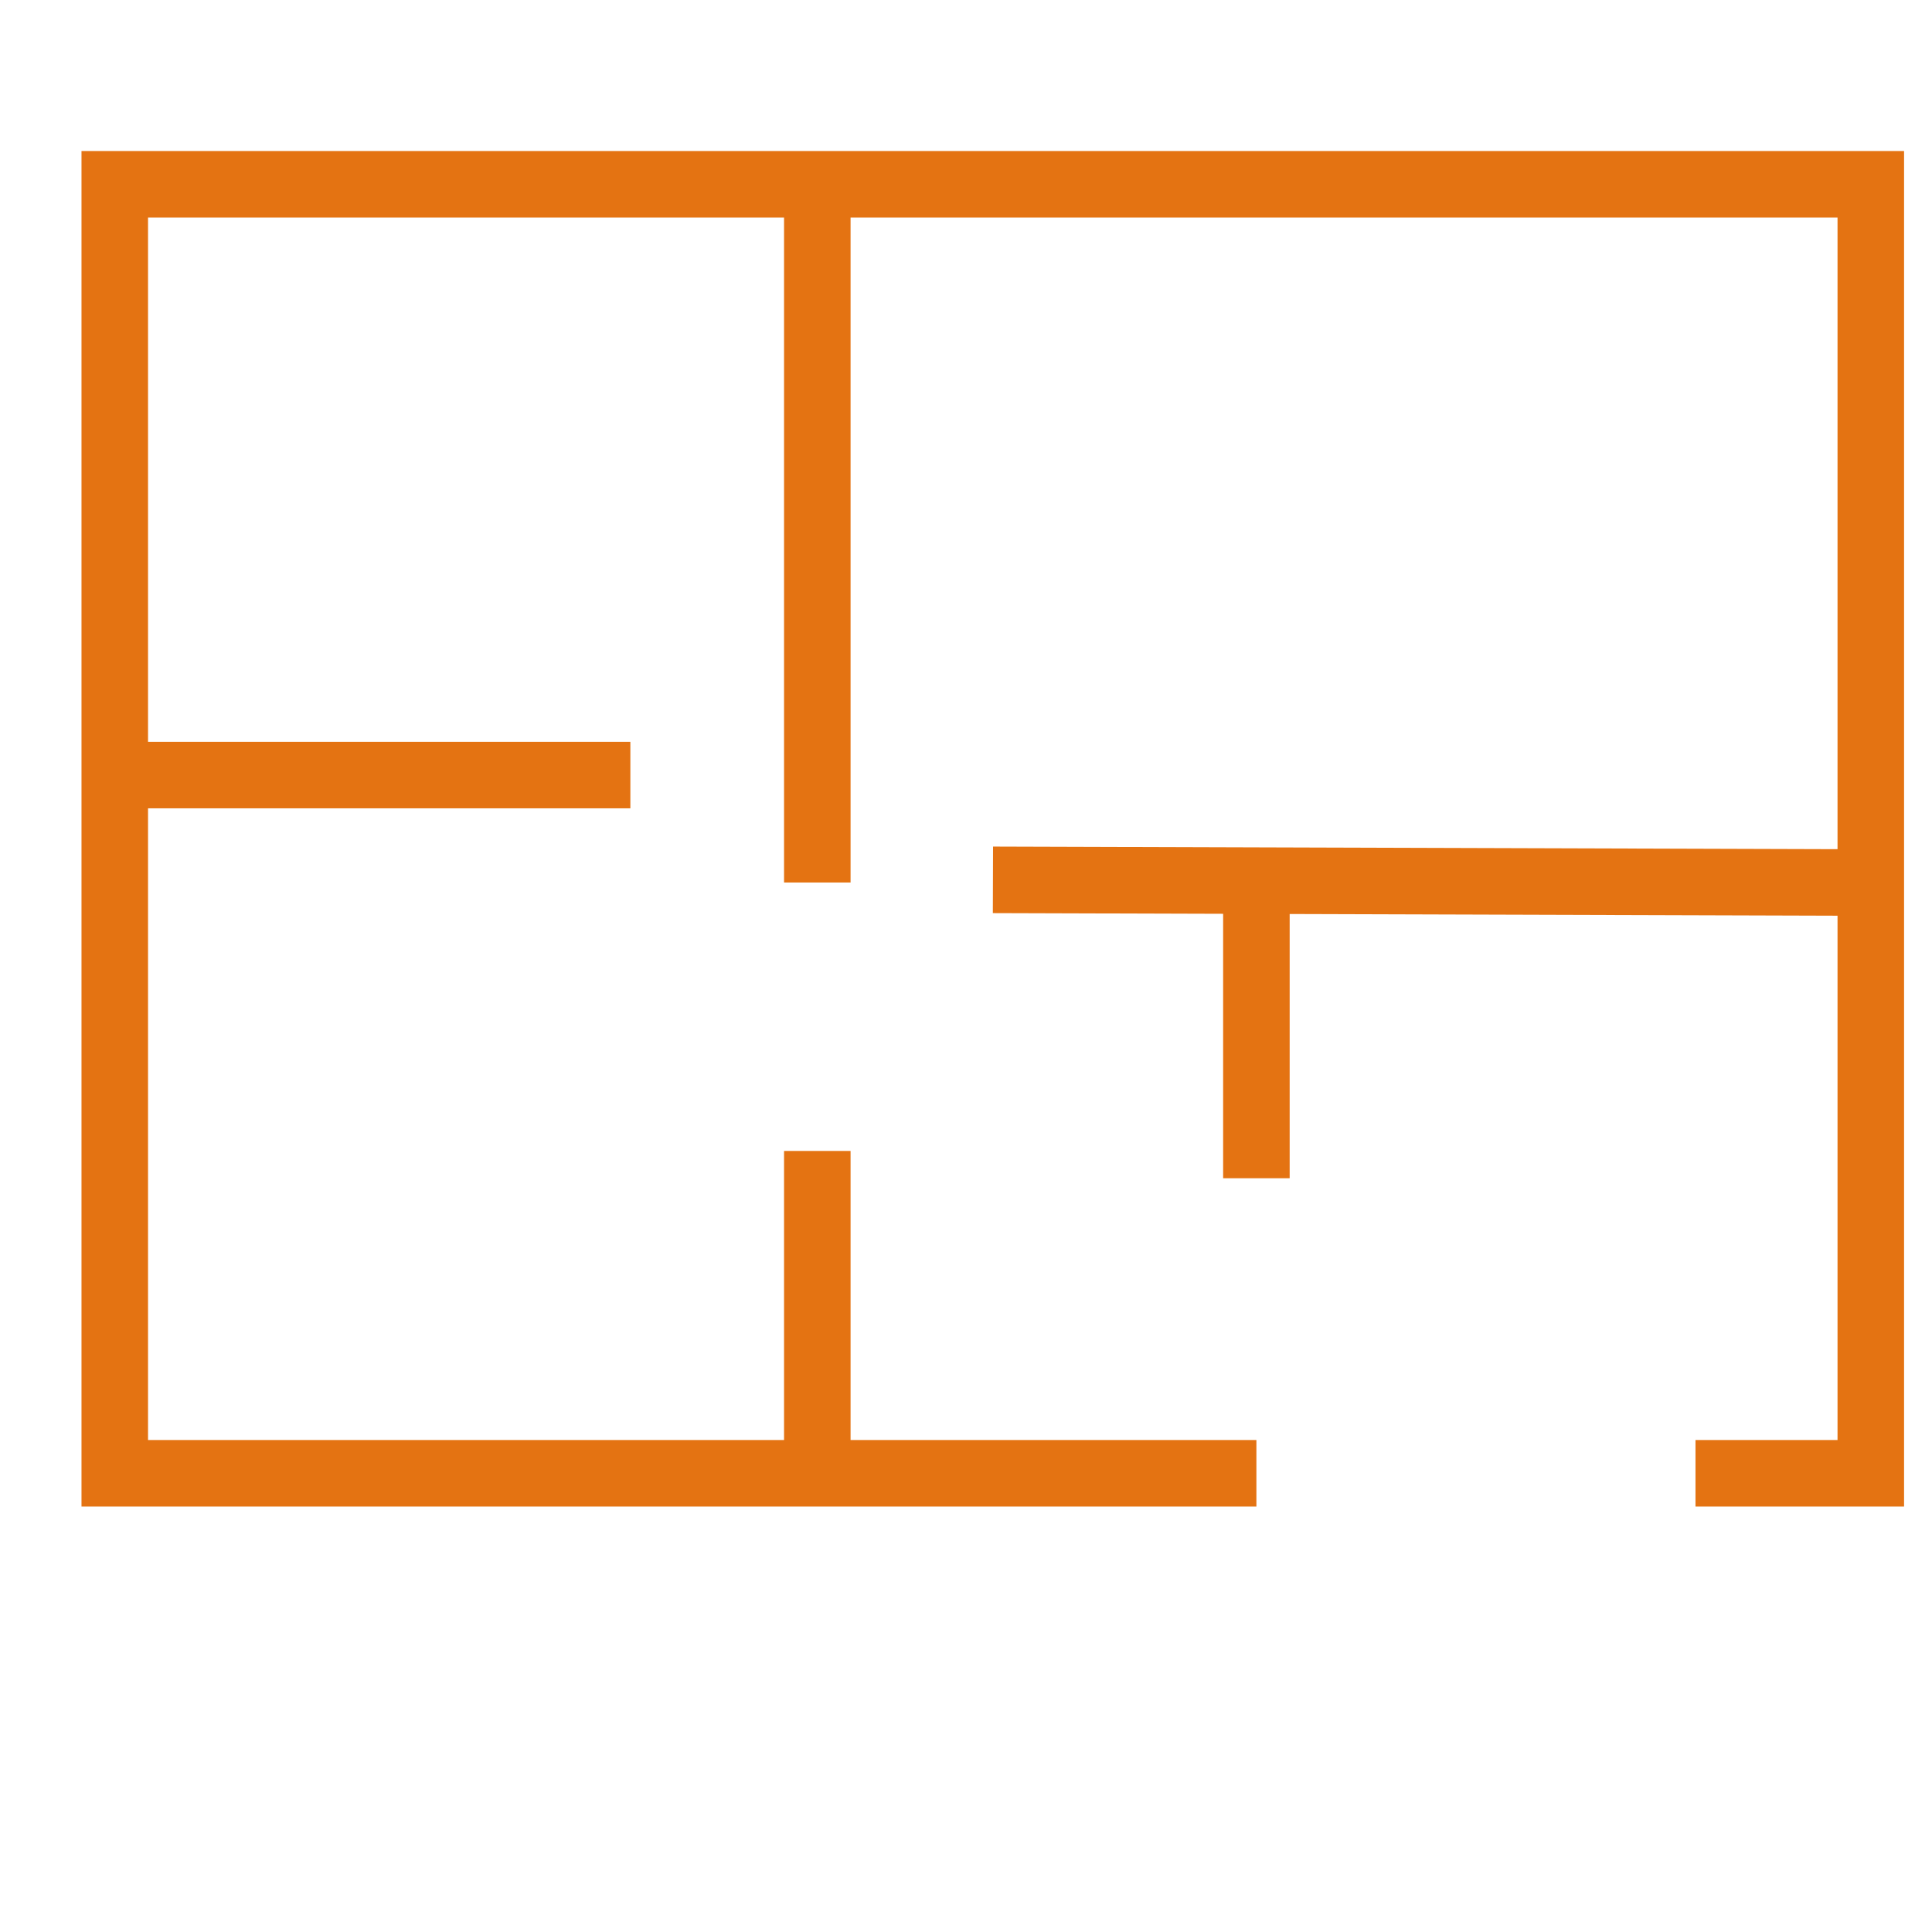
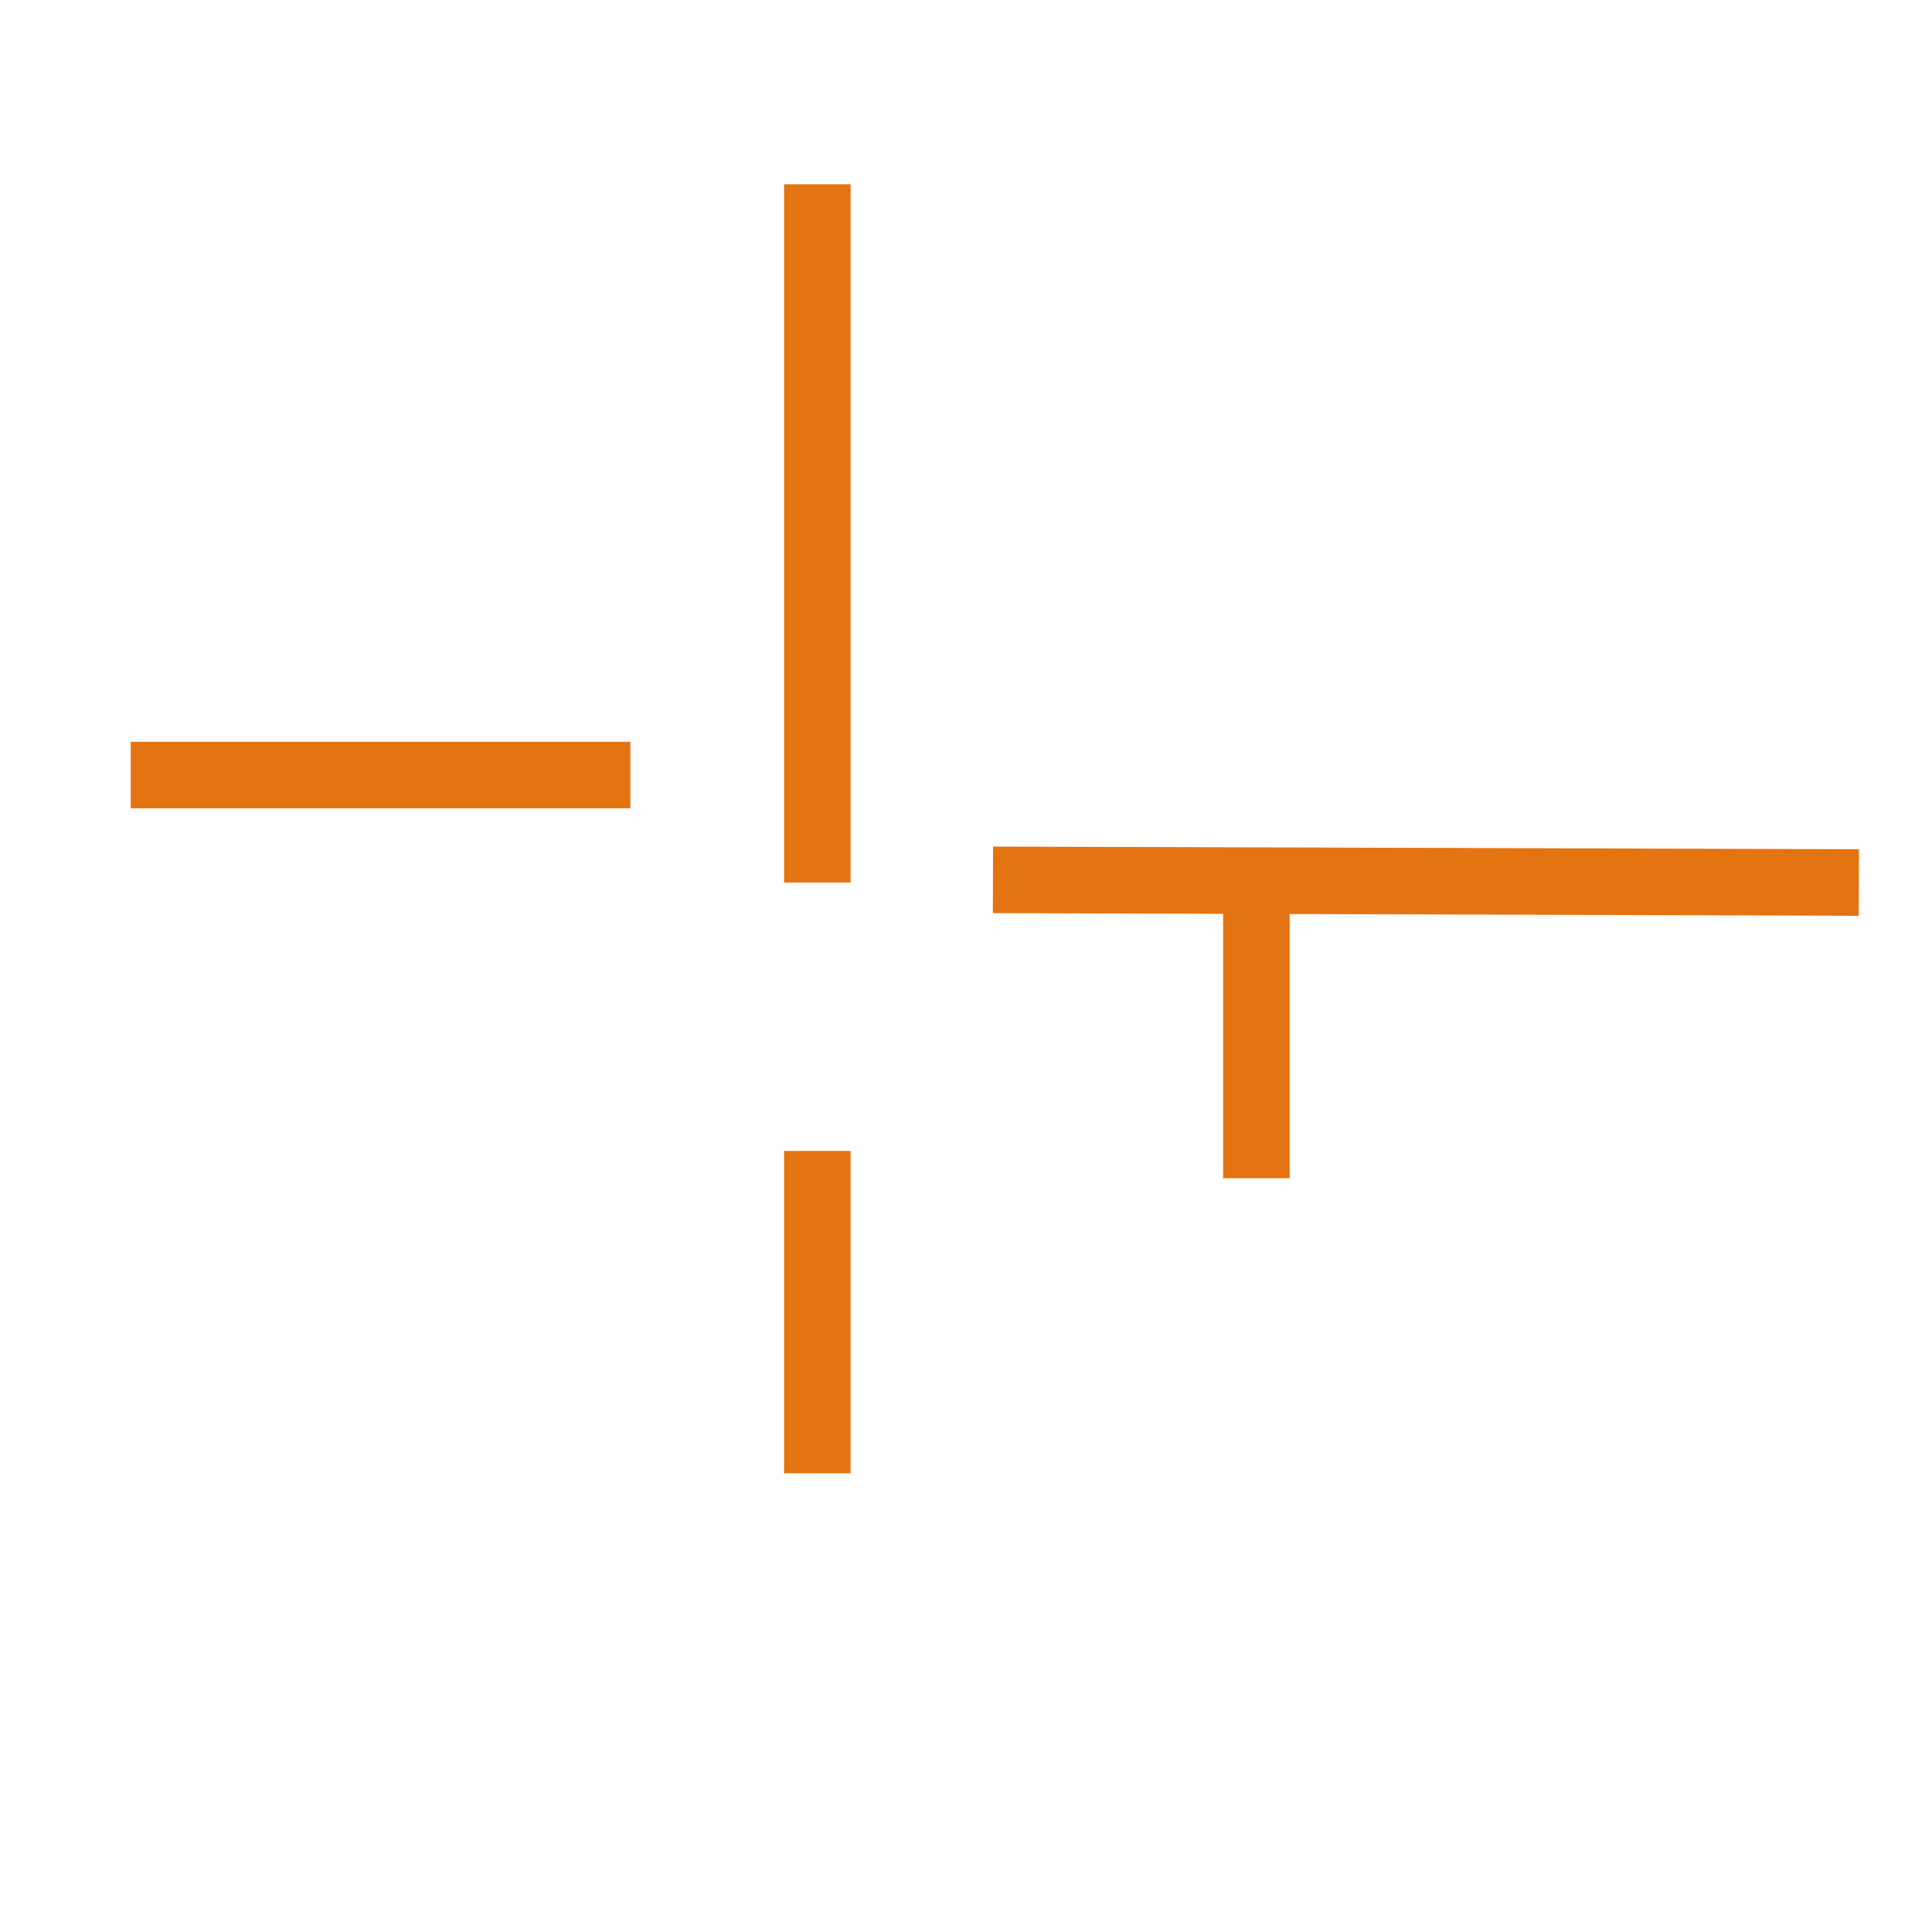
<svg xmlns="http://www.w3.org/2000/svg" version="1.1" id="Calque_1" x="0px" y="0px" viewBox="0 0 580.8 580.8" style="enable-background:new 0 0 580.8 580.8;" xml:space="preserve">
  <style type="text/css">
	.st0{display:none;fill:#243665;}
	.st1{fill:none;stroke:#243665;stroke-width:20;stroke-miterlimit:10;}
	.st2{fill:none;stroke:#E47312;stroke-width:20;stroke-miterlimit:10;}
</style>
  <rect class="st0" width="580.8" height="580.8" />
  <g>
    <line class="st1" x1="1158" y1="346.8" x2="1101.6" y2="346.8" />
-     <polyline class="st1" points="1018.1,452.5 1018.1,452.6 1158,452.6  " />
    <polyline class="st1" points="1158,346.8 1099.7,346.8 1099.7,241 1158,241  " />
    <rect x="773.3" y="29.4" class="st1" width="163.2" height="105.8" />
    <rect x="936.5" y="29.4" class="st1" width="163.2" height="105.8" />
    <polyline class="st1" points="1158,135.2 1099.7,135.2 1099.7,29.4 1158,29.4  " />
    <polyline class="st1" points="773.3,135.2 691.7,135.2 691.7,29.4 773.3,29.4  " />
-     <polyline class="st1" points="1158,241 1018.1,241 1018.1,135.2 1158,135.2  " />
    <path class="st1" d="M1101.6,346.8h-1.9v-2.1C1100.4,345.3,1101.1,346.1,1101.6,346.8z" />
    <path class="st1" d="M691.7,142v310.5h357.1c0,0,34.8-129.3-88.3-127c0,0-25.6-0.6-31.6-15.5c-6-15,0-42.1,0-42.1   s8.9-52.4-49.9-52.9c-58.8-0.5-41.8-73-41.8-73" />
    <line class="st1" x1="1058.1" y1="241" x2="928.9" y2="241" />
    <line class="st1" x1="1121.6" y1="346.8" x2="1029" y2="346.8" />
  </g>
  <g>
-     <polyline class="st2" points="377.7,442.9 34.5,442.9 34.5,55.4 562.4,55.4 562.4,442.9 509.7,442.9  " />
    <line class="st2" x1="558.8" y1="265.3" x2="298.5" y2="264.5" />
    <line class="st2" x1="245.7" y1="55.4" x2="245.7" y2="265.3" />
    <line class="st2" x1="245.7" y1="346" x2="245.7" y2="442.9" />
    <line class="st2" x1="377.7" y1="265.3" x2="377.7" y2="354.2" />
    <line class="st2" x1="39.3" y1="233" x2="189.5" y2="233" />
  </g>
</svg>